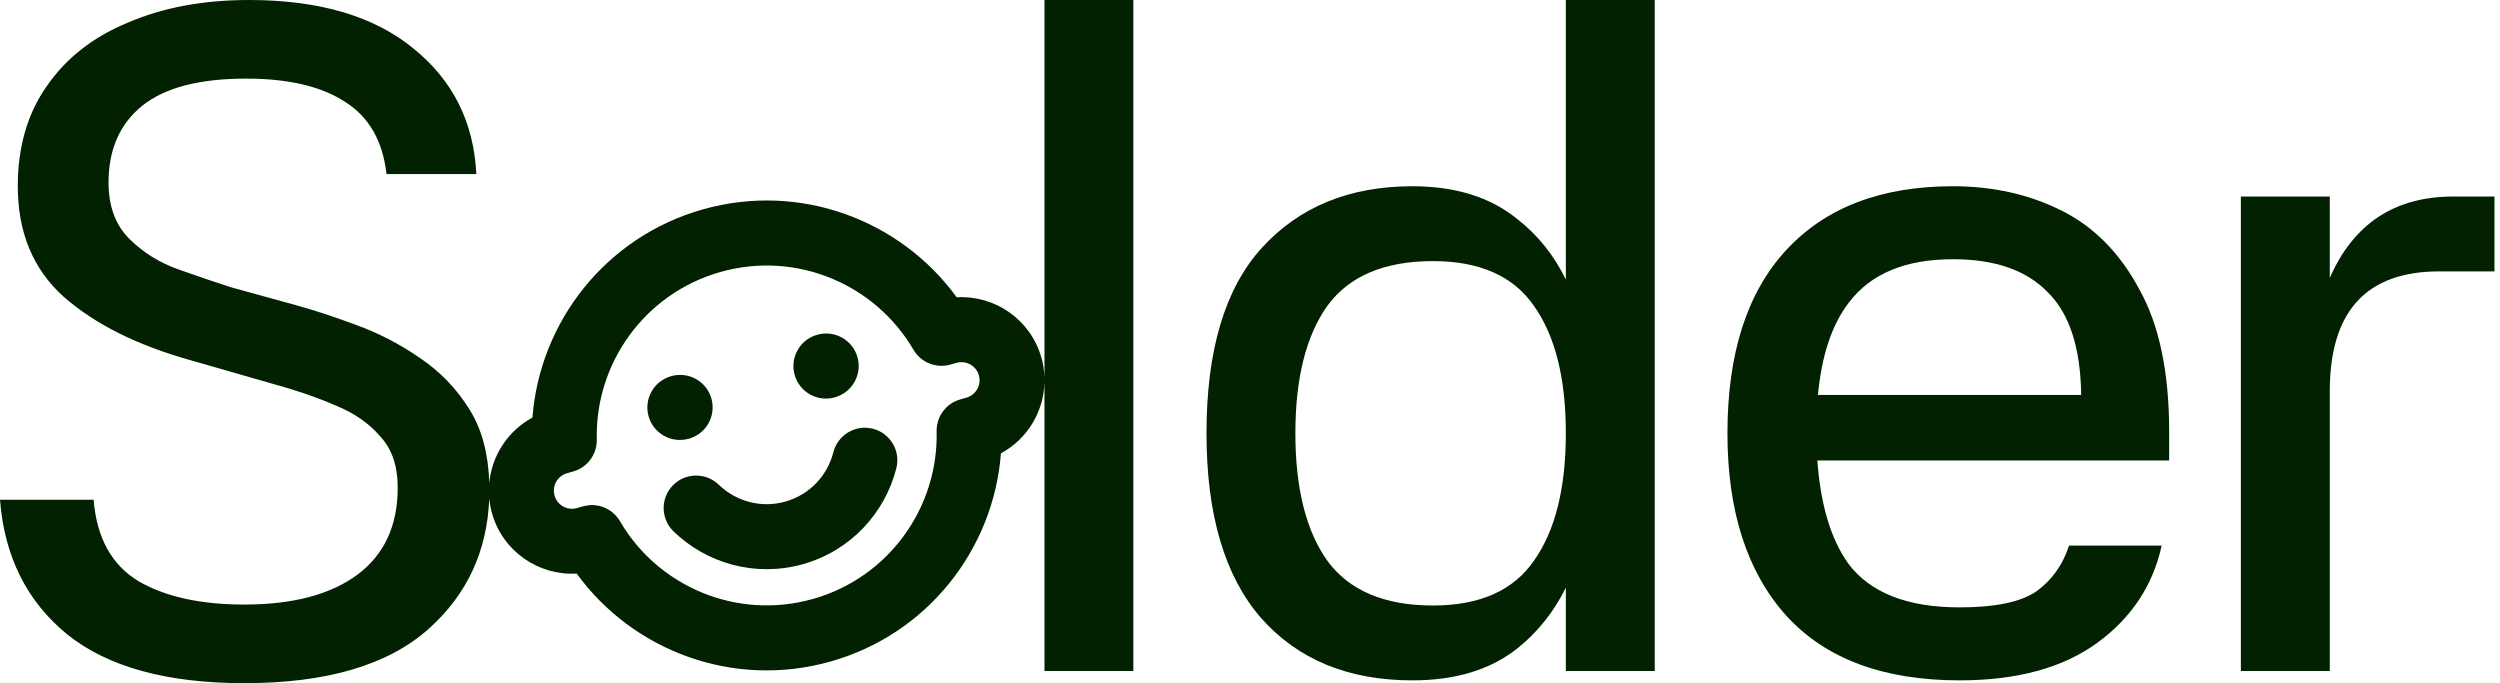
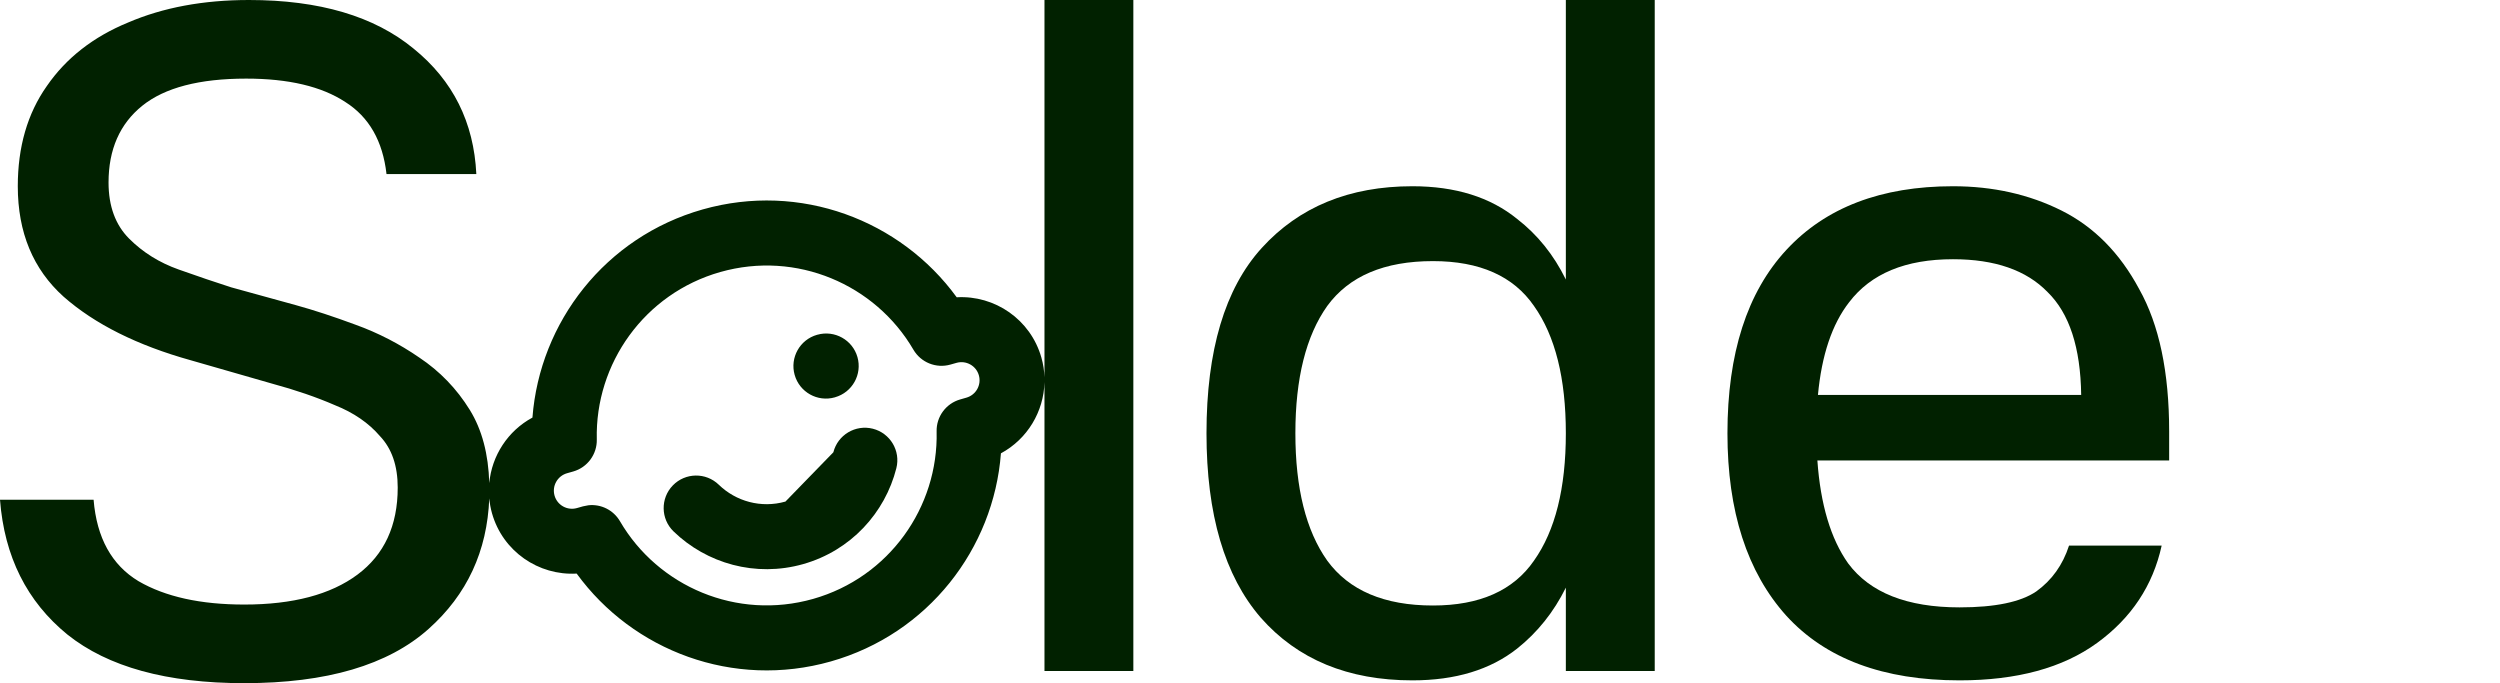
<svg xmlns="http://www.w3.org/2000/svg" fill="none" height="100%" overflow="visible" preserveAspectRatio="none" style="display: block;" viewBox="0 0 139 38" width="100%">
  <g id="Union">
-     <path d="M46.335 25.146C46.58 24.178 47.563 23.593 48.53 23.837C49.497 24.083 50.082 25.066 49.837 26.033C49.207 28.516 47.306 30.613 44.656 31.364C42.007 32.114 39.287 31.328 37.448 29.545C36.732 28.85 36.715 27.706 37.409 26.989C38.104 26.273 39.248 26.256 39.965 26.951C40.915 27.873 42.313 28.272 43.671 27.887C45.029 27.502 46.009 26.429 46.335 25.146Z" fill="#012100" />
-     <path d="M37.321 20.914C38.282 20.641 39.282 21.199 39.554 22.159C39.826 23.119 39.268 24.118 38.308 24.39L38.295 24.393C37.335 24.665 36.334 24.108 36.062 23.148C35.791 22.188 36.349 21.19 37.308 20.917L37.321 20.914Z" fill="#012100" />
+     <path d="M46.335 25.146C46.58 24.178 47.563 23.593 48.53 23.837C49.497 24.083 50.082 25.066 49.837 26.033C49.207 28.516 47.306 30.613 44.656 31.364C42.007 32.114 39.287 31.328 37.448 29.545C36.732 28.85 36.715 27.706 37.409 26.989C38.104 26.273 39.248 26.256 39.965 26.951C40.915 27.873 42.313 28.272 43.671 27.887Z" fill="#012100" />
    <path d="M45.442 18.612C46.403 18.34 47.403 18.897 47.675 19.857C47.947 20.817 47.388 21.816 46.428 22.088L46.414 22.093C45.454 22.365 44.455 21.806 44.183 20.846C43.911 19.886 44.469 18.887 45.429 18.615L45.442 18.612Z" fill="#012100" />
    <path clip-rule="evenodd" d="M63.014 37.308H58.073V21.245C58.036 22.891 57.117 24.415 55.652 25.205C55.247 30.507 51.608 35.241 46.191 36.777C40.774 38.312 35.191 36.192 32.063 31.891C29.949 32.013 27.958 30.663 27.356 28.541C27.278 28.265 27.229 27.987 27.203 27.711C27.089 30.643 25.966 33.062 23.831 34.967C21.576 36.979 18.159 37.984 13.58 37.984C9.279 37.984 6.002 37.083 3.747 35.28C1.492 33.441 0.243 30.942 0 27.786H5.204C5.377 29.901 6.209 31.412 7.7 32.313C9.192 33.181 11.152 33.613 13.58 33.613C16.286 33.613 18.384 33.058 19.876 31.948C21.367 30.838 22.113 29.226 22.113 27.11C22.113 25.895 21.784 24.942 21.125 24.248C20.501 23.52 19.669 22.947 18.628 22.531C17.588 22.08 16.425 21.681 15.142 21.334L10.614 20.033C7.631 19.201 5.272 18.022 3.537 16.496C1.838 14.969 0.989 12.922 0.989 10.355C0.989 8.17 1.526 6.314 2.601 4.788C3.676 3.227 5.186 2.047 7.129 1.249C9.071 0.417 11.309 4.1282e-05 13.84 0C17.76 0 20.814 0.902 22.999 2.706C25.184 4.475 26.346 6.8 26.484 9.679H21.49C21.282 7.841 20.518 6.505 19.2 5.672C17.882 4.805 16.044 4.371 13.685 4.371C11.084 4.371 9.159 4.874 7.91 5.88C6.661 6.886 6.035 8.309 6.035 10.148C6.036 11.465 6.418 12.506 7.181 13.269C7.944 14.032 8.863 14.605 9.938 14.986C11.013 15.368 11.985 15.697 12.852 15.975L16.443 16.964C17.449 17.241 18.559 17.605 19.773 18.056C21.021 18.506 22.2 19.114 23.31 19.878C24.455 20.641 25.392 21.612 26.121 22.791C26.8 23.891 27.156 25.246 27.203 26.858C27.343 25.336 28.235 23.956 29.604 23.217C30.01 17.915 33.65 13.181 39.067 11.645C44.483 10.11 50.066 12.23 53.193 16.529C55.309 16.407 57.3 17.759 57.902 19.883C58.005 20.247 58.059 20.614 58.073 20.976V0H63.014V37.308ZM50.786 19.443C48.666 15.809 44.285 13.924 40.053 15.123C35.821 16.323 33.08 20.227 33.182 24.432C33.202 25.256 32.662 25.99 31.869 26.215L31.527 26.312C30.993 26.464 30.681 27.021 30.833 27.556C30.985 28.09 31.541 28.399 32.075 28.249L32.416 28.152L32.716 28.093C33.415 28.017 34.106 28.357 34.47 28.98C36.59 32.615 40.973 34.5 45.206 33.3C49.438 32.101 52.178 28.196 52.076 23.99C52.056 23.166 52.597 22.433 53.389 22.208L53.731 22.11C54.265 21.959 54.577 21.403 54.425 20.868C54.274 20.333 53.716 20.023 53.181 20.175L52.842 20.271C52.048 20.496 51.202 20.155 50.786 19.443Z" fill="#012100" fill-rule="evenodd" />
    <path clip-rule="evenodd" d="M92.003 37.308H87.061V32.673C86.388 34.03 85.487 35.159 84.356 36.059C82.864 37.238 80.921 37.828 78.528 37.828C74.955 37.828 72.144 36.666 70.098 34.342C68.086 32.017 67.081 28.6 67.081 24.091C67.081 19.478 68.104 16.044 70.15 13.79C72.231 11.5 75.025 10.355 78.528 10.355C80.921 10.355 82.864 10.962 84.356 12.176C85.486 13.05 86.388 14.172 87.061 15.541V0H92.003V37.308ZM79.672 14.518C76.967 14.518 75.007 15.35 73.792 17.015C72.613 18.679 72.023 21.039 72.023 24.091C72.023 27.143 72.613 29.503 73.792 31.168C75.007 32.833 76.967 33.666 79.672 33.666C82.274 33.666 84.147 32.833 85.292 31.168C86.471 29.503 87.061 27.143 87.061 24.091C87.061 21.039 86.471 18.679 85.292 17.015C84.147 15.35 82.274 14.518 79.672 14.518Z" fill="#012100" fill-rule="evenodd" />
    <path clip-rule="evenodd" d="M108.585 10.355C110.805 10.355 112.817 10.806 114.621 11.707C116.424 12.609 117.865 14.066 118.941 16.078C120.051 18.055 120.605 20.692 120.605 23.988V25.6H101.046C101.218 28.047 101.788 29.956 102.758 31.325C103.972 32.955 106.037 33.77 108.95 33.77C110.927 33.77 112.349 33.474 113.216 32.885C114.083 32.26 114.691 31.411 115.038 30.336H120.188C119.702 32.556 118.506 34.36 116.598 35.748C114.69 37.135 112.141 37.828 108.95 37.828C104.718 37.828 101.509 36.632 99.323 34.239C97.138 31.81 96.046 28.427 96.046 24.091C96.046 19.651 97.138 16.252 99.323 13.893C101.509 11.534 104.596 10.355 108.585 10.355ZM108.585 14.413C105.949 14.413 104.024 15.211 102.81 16.807C101.862 18.026 101.285 19.744 101.078 21.958H115.714C115.679 19.322 115.055 17.415 113.841 16.235C112.662 15.021 110.909 14.413 108.585 14.413Z" fill="#012100" fill-rule="evenodd" />
-     <path d="M129.536 15.454C130.854 12.437 133.144 10.927 136.405 10.927H138.693V15.089H135.624C131.565 15.089 129.536 17.31 129.536 21.75V37.308H124.592V10.927H129.536V15.454Z" fill="#012100" />
  </g>
</svg>